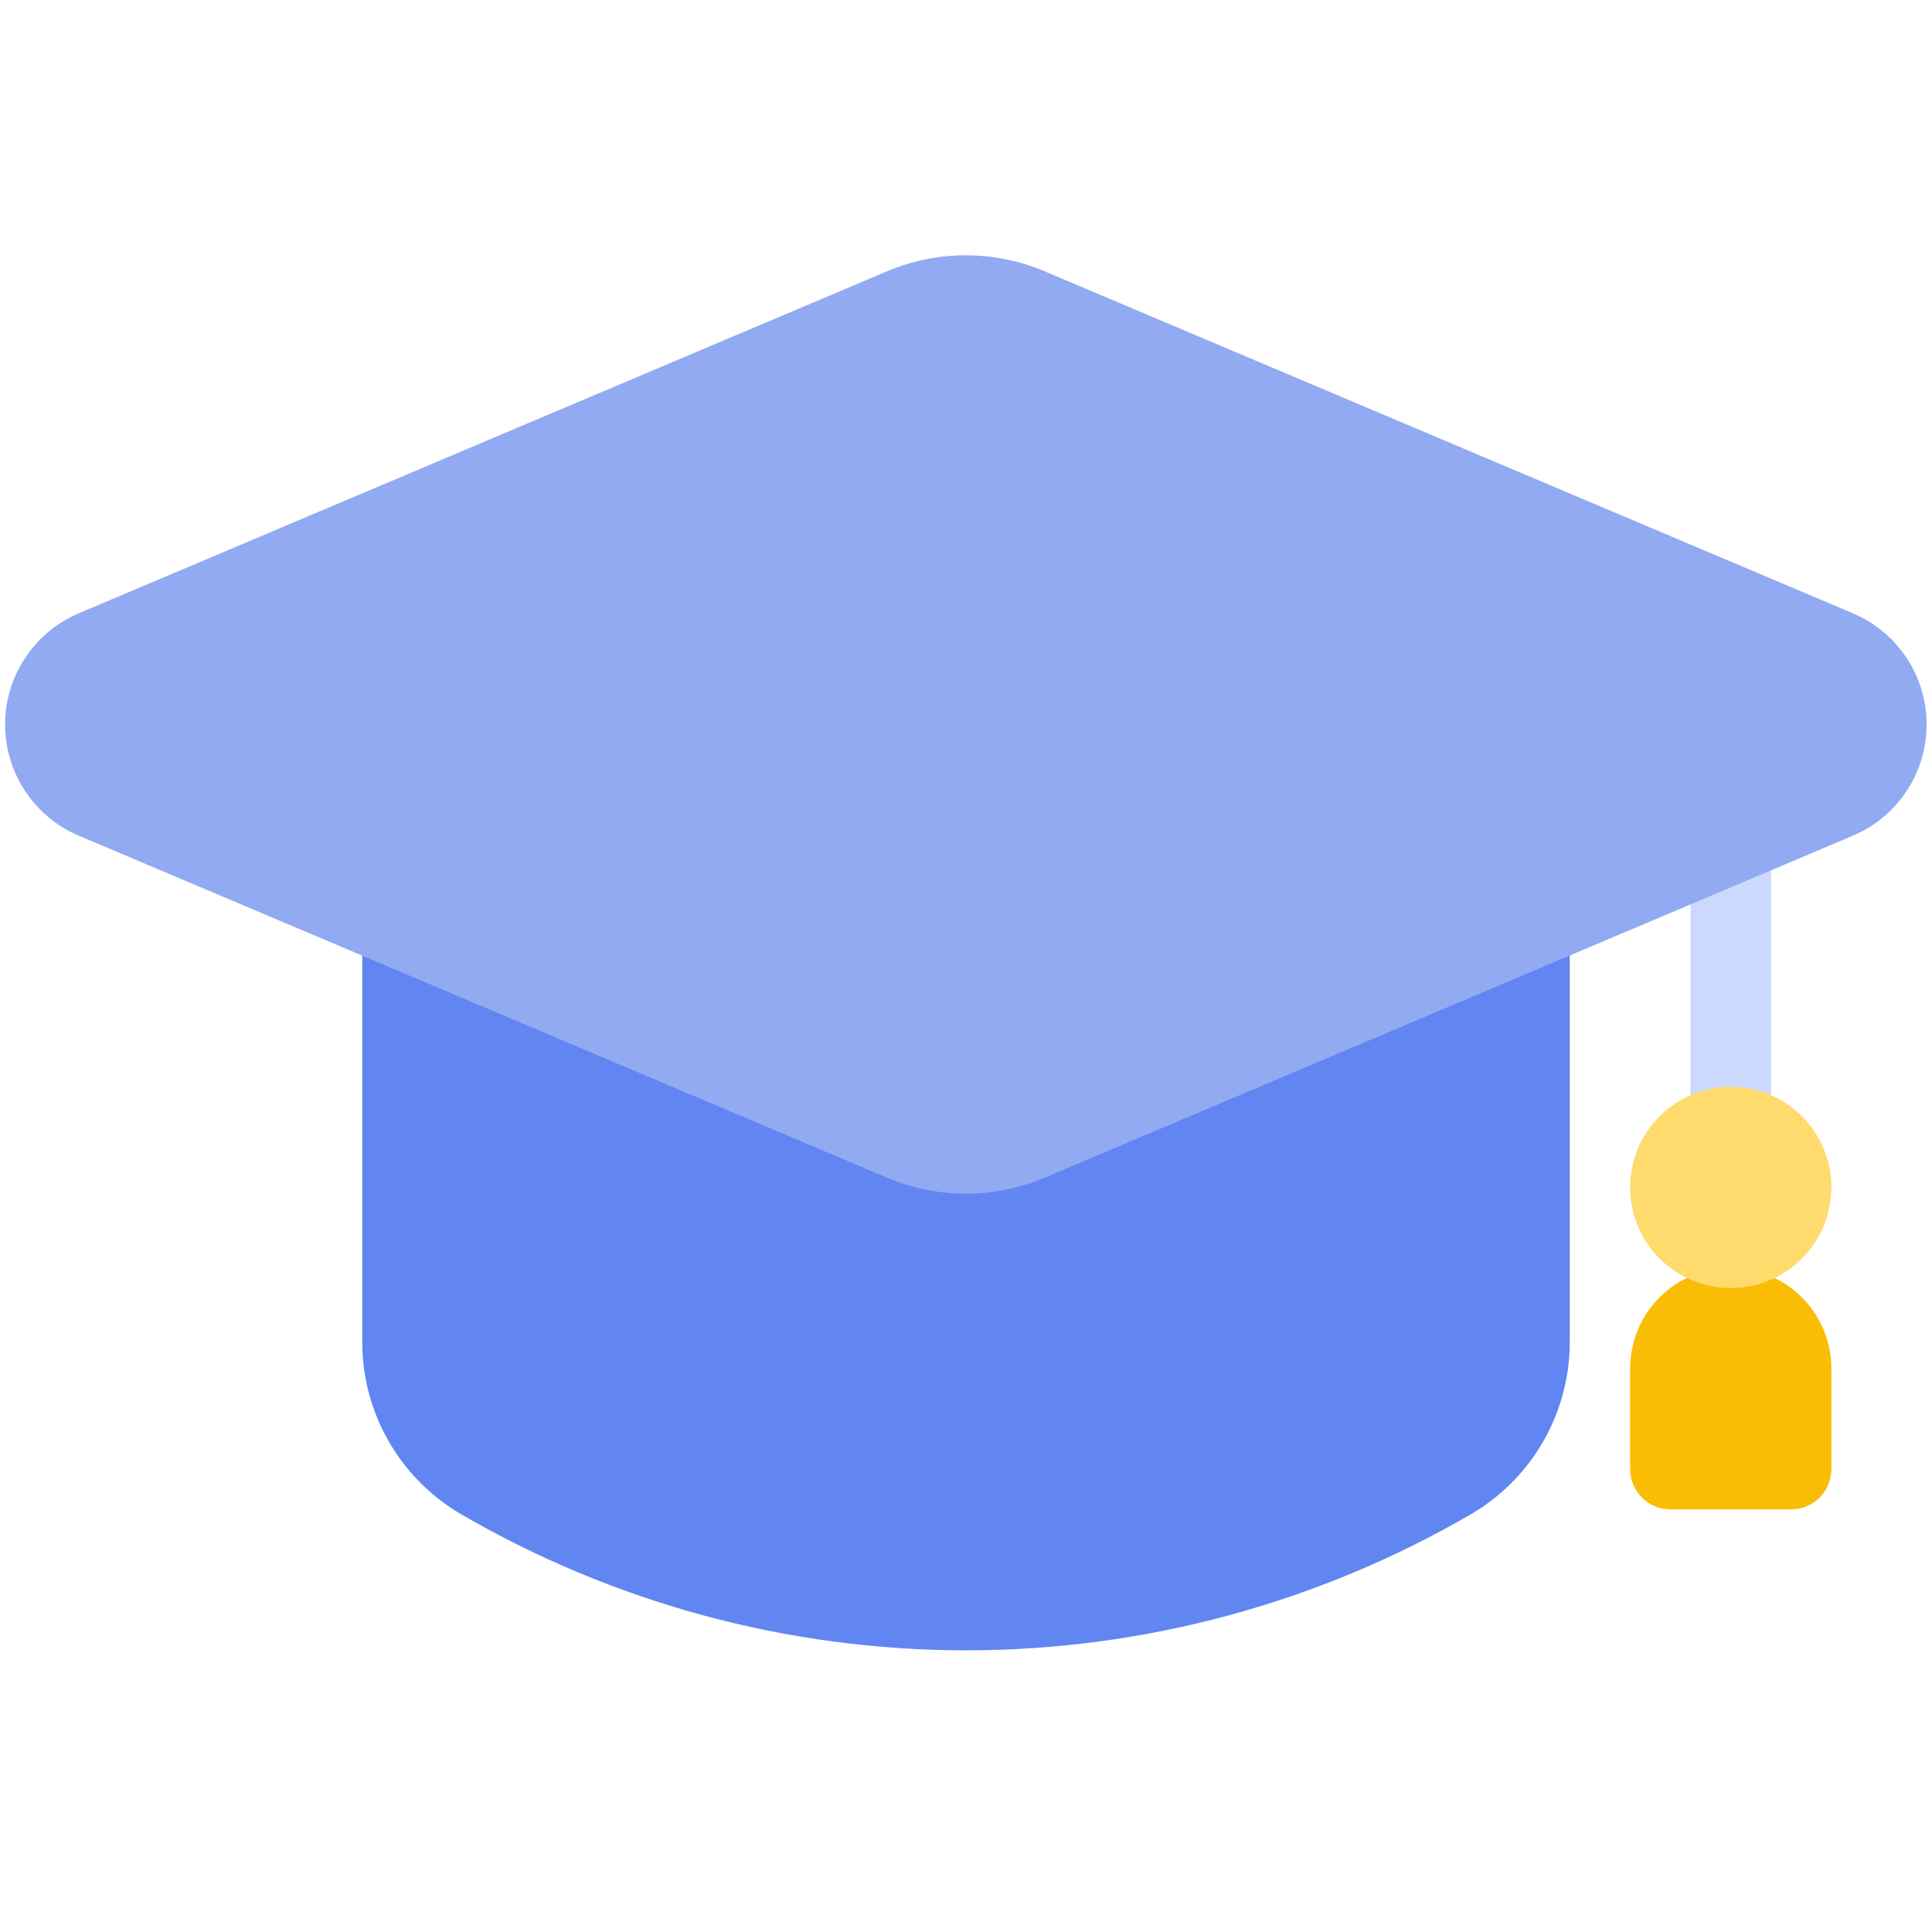
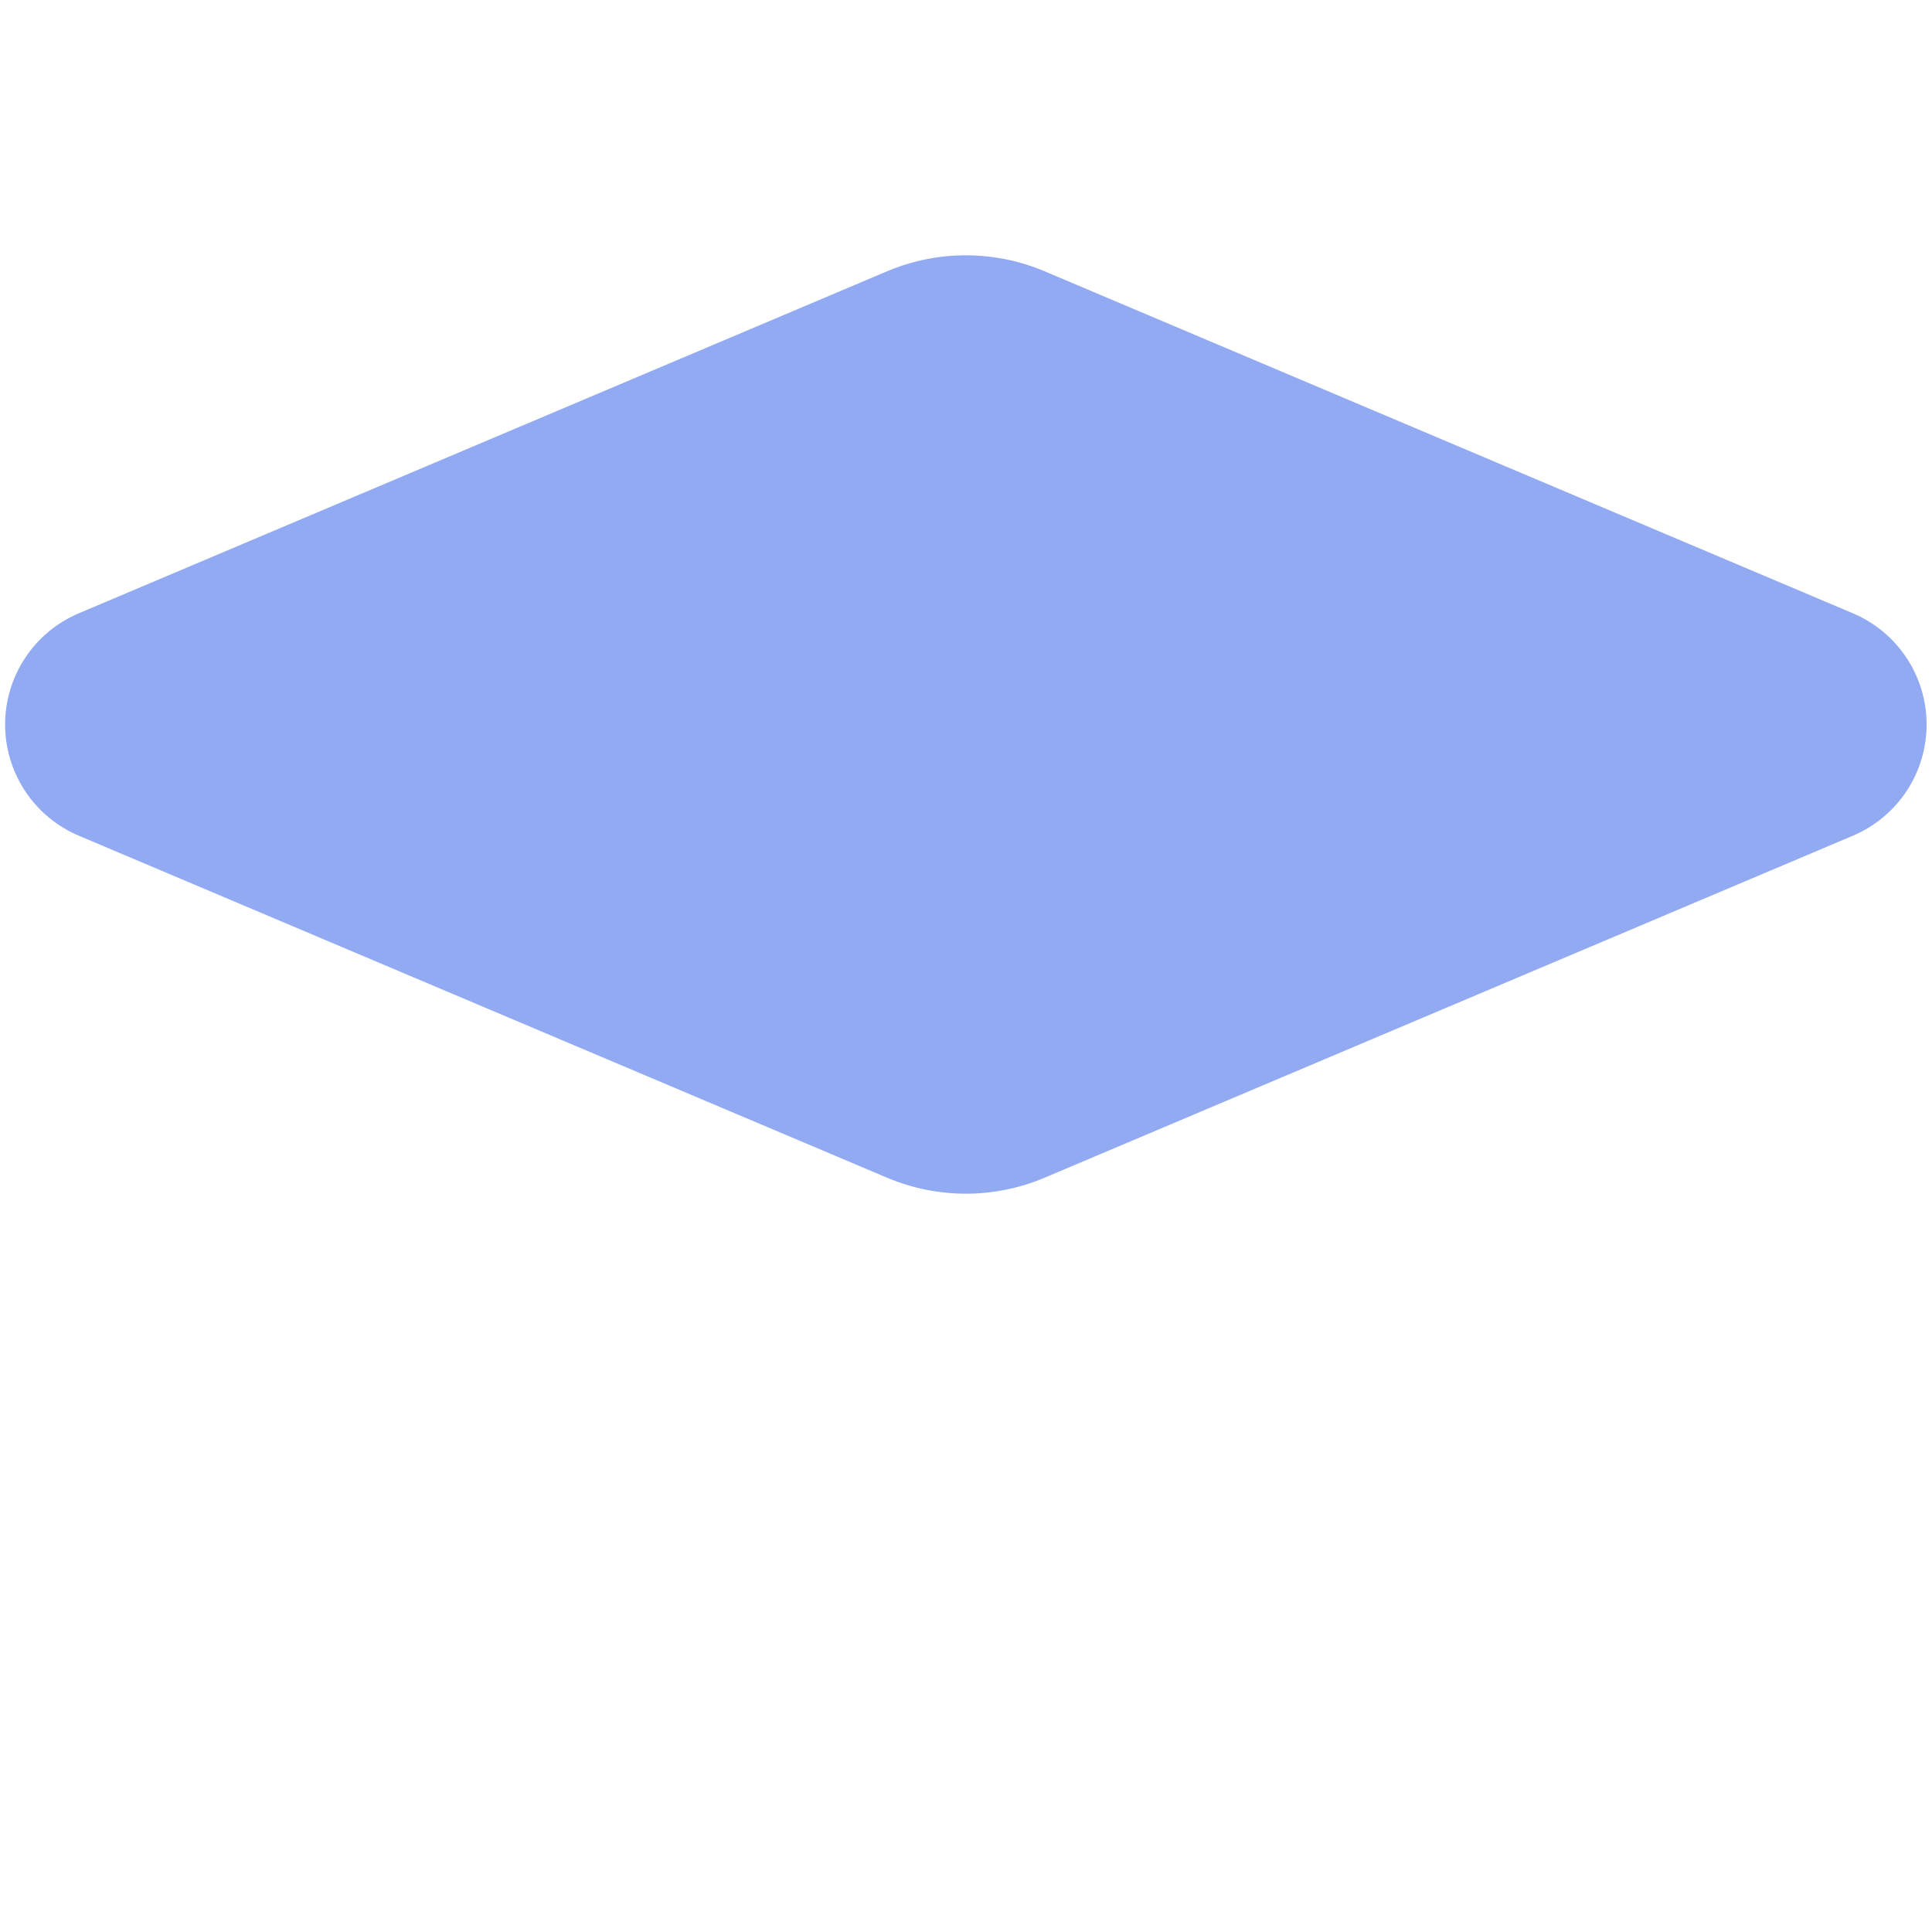
<svg xmlns="http://www.w3.org/2000/svg" width="34" height="34" viewBox="0 0 34 34" fill="none">
-   <path d="M26.917 13.458H7.083C6.896 13.458 6.715 13.533 6.583 13.666C6.45 13.799 6.375 13.979 6.375 14.167V23.597C6.371 24.206 6.526 24.805 6.824 25.336C7.122 25.867 7.553 26.311 8.075 26.625C10.783 28.208 13.863 29.043 17 29.043C20.137 29.043 23.217 28.208 25.925 26.625C26.447 26.311 26.878 25.867 27.176 25.336C27.474 24.805 27.629 24.206 27.625 23.597V14.167C27.625 13.979 27.55 13.799 27.418 13.666C27.285 13.533 27.105 13.458 26.917 13.458Z" fill="#6186F2" />
-   <path d="M30.458 20.542C30.27 20.542 30.09 20.467 29.957 20.334C29.825 20.201 29.75 20.021 29.75 19.833V13.458C29.75 13.271 29.825 13.09 29.957 12.957C30.09 12.825 30.27 12.75 30.458 12.75C30.646 12.75 30.826 12.825 30.959 12.957C31.092 13.09 31.167 13.271 31.167 13.458V19.833C31.167 20.021 31.092 20.201 30.959 20.334C30.826 20.467 30.646 20.542 30.458 20.542Z" fill="#CCD9FF" />
-   <path d="M30.458 22.313C29.989 22.313 29.538 22.499 29.206 22.831C28.874 23.163 28.688 23.614 28.688 24.084V25.854C28.688 26.042 28.762 26.222 28.895 26.355C29.028 26.488 29.208 26.563 29.396 26.563H31.521C31.709 26.563 31.889 26.488 32.022 26.355C32.154 26.222 32.229 26.042 32.229 25.854V24.084C32.229 23.614 32.043 23.163 31.71 22.831C31.378 22.499 30.928 22.313 30.458 22.313Z" fill="#FABD05" />
  <path d="M32.608 10.793L18.378 4.772C17.941 4.588 17.472 4.493 16.997 4.493C16.523 4.493 16.053 4.588 15.616 4.772L1.387 10.793C1.002 10.956 0.674 11.228 0.444 11.576C0.213 11.924 0.09 12.332 0.09 12.75C0.09 13.168 0.213 13.576 0.444 13.924C0.674 14.272 1.002 14.544 1.387 14.707L15.616 20.728C16.053 20.912 16.523 21.007 16.997 21.007C17.472 21.007 17.941 20.912 18.378 20.728L32.608 14.707C32.992 14.544 33.32 14.272 33.551 13.924C33.782 13.576 33.905 13.168 33.905 12.75C33.905 12.332 33.782 11.924 33.551 11.576C33.32 11.228 32.992 10.956 32.608 10.793Z" fill="#91AAF2" />
-   <path d="M30.458 22.667C31.436 22.667 32.229 21.874 32.229 20.896C32.229 19.918 31.436 19.125 30.458 19.125C29.48 19.125 28.688 19.918 28.688 20.896C28.688 21.874 29.48 22.667 30.458 22.667Z" fill="#FFDB6E" />
</svg>